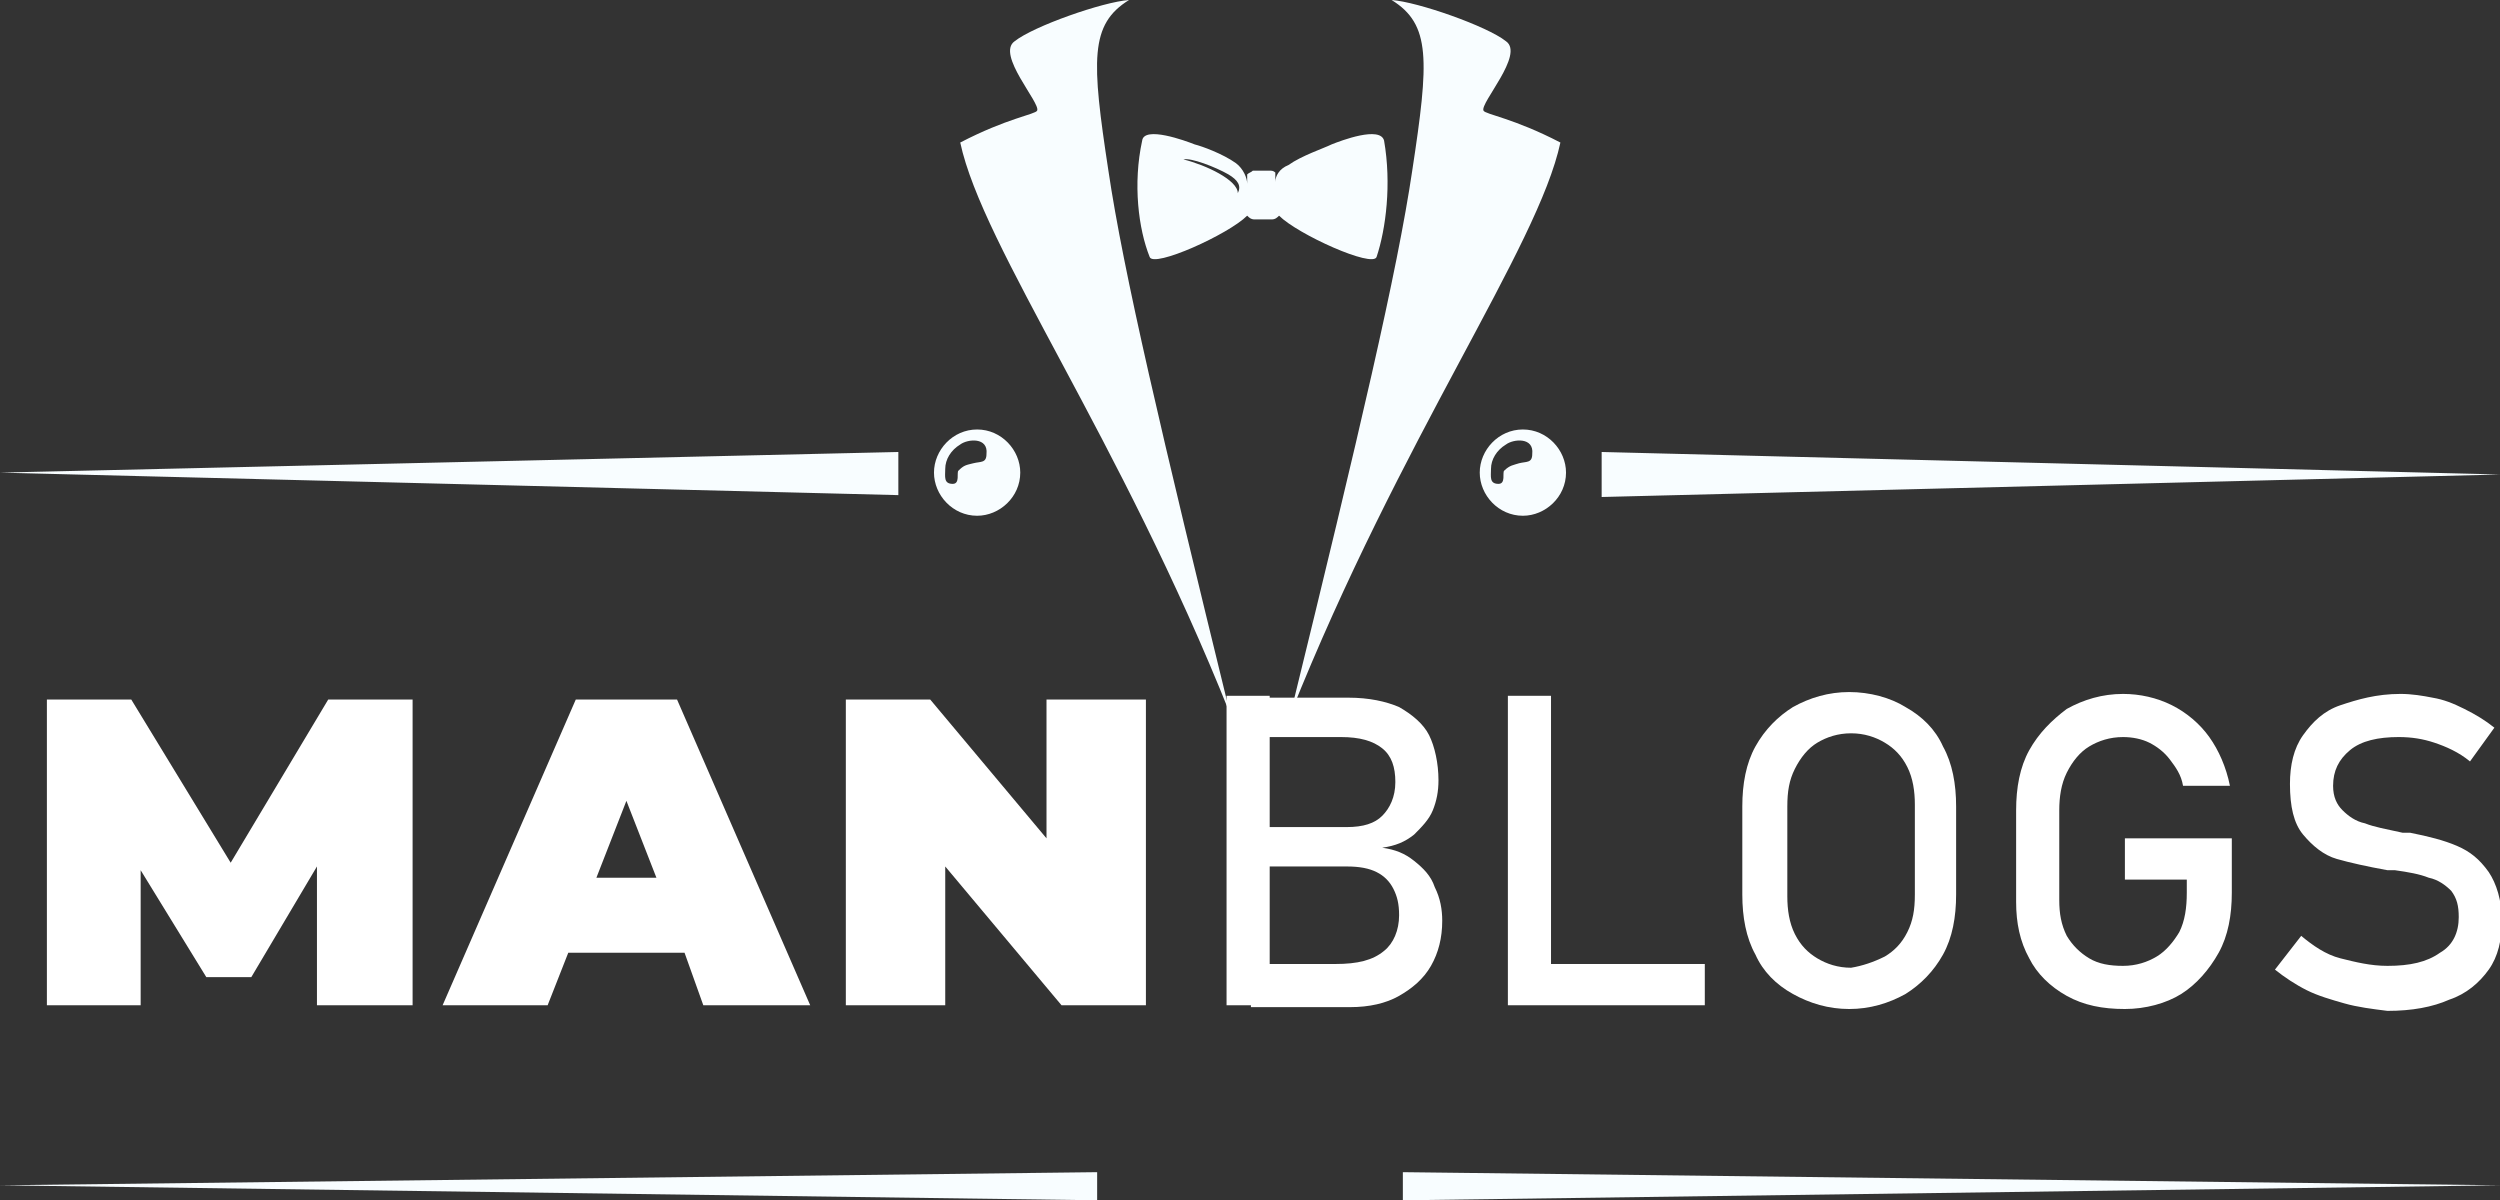
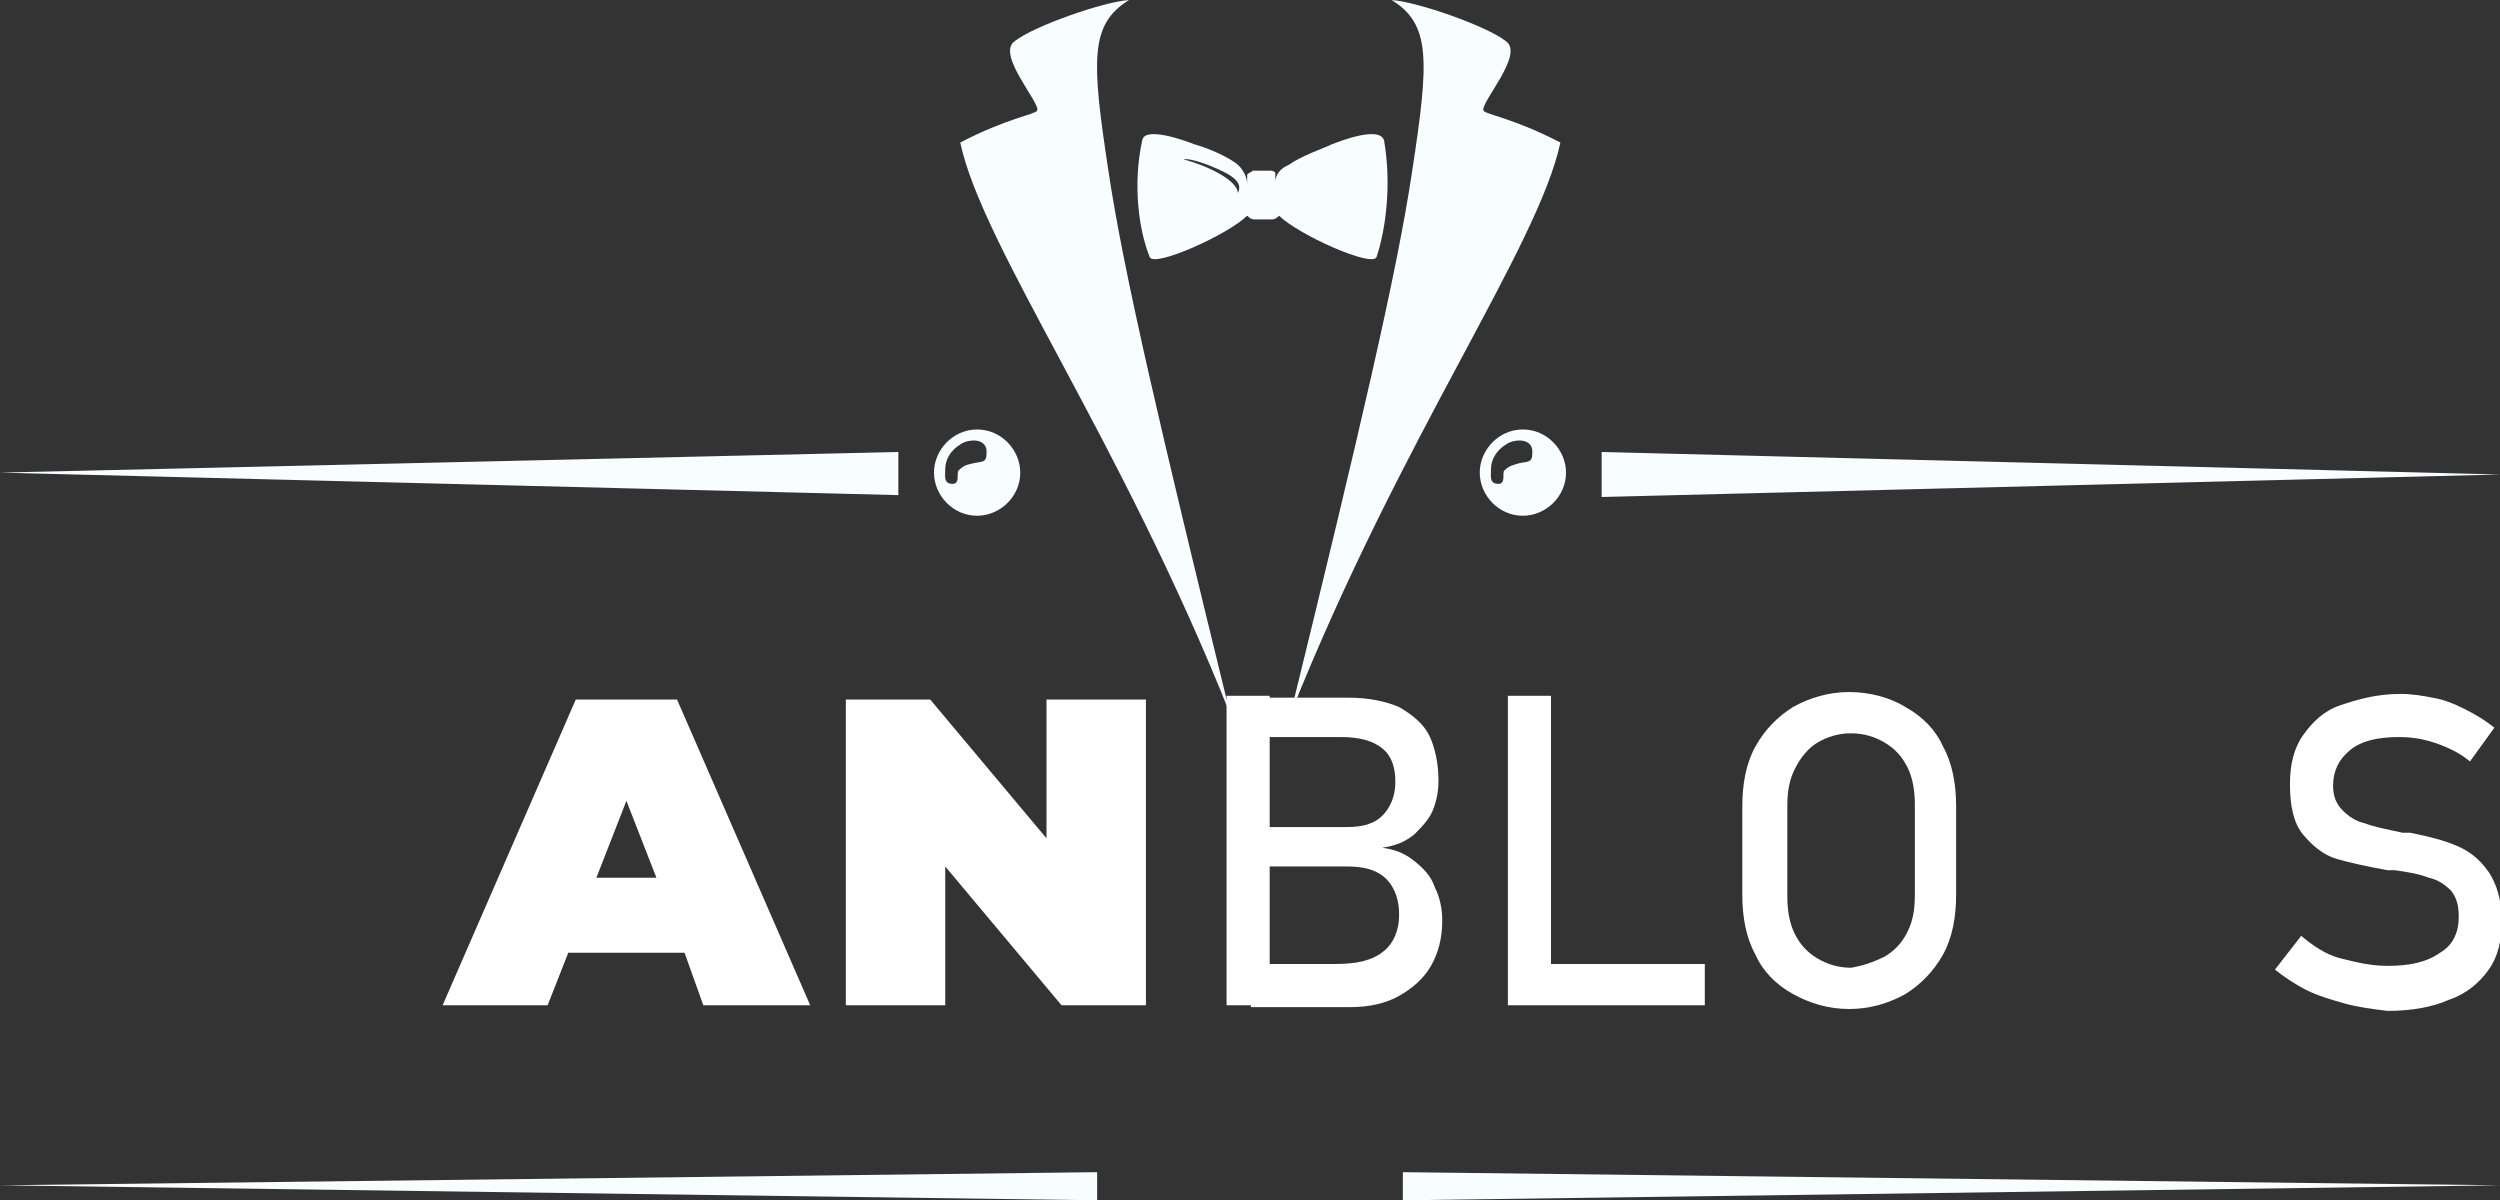
<svg xmlns="http://www.w3.org/2000/svg" version="1.1" id="Layer_1" x="0px" y="0px" width="133.3px" height="64px" viewBox="0 0 133.3 64" style="enable-background:new 0 0 133.3 64;" xml:space="preserve">
  <rect x="0" y="0" width="133.3" height="64" fill="#333333" stroke="none" />
  <style type="text/css">
	.st0{fill-rule:evenodd;clip-rule:evenodd;fill:#F8FDFF;}
	.st1{fill:#FFFFFF;}
</style>
  <g>
    <g>
      <path class="st0" d="M68.8,38.1c3.7-15.1,5.7-23.6,6.5-29c0.9-5.9,1-7.8-1.1-9.1c1.4,0.1,5.1,1.4,6.1,2.2c1,0.7-1.4,3.3-1.2,3.7    c0.1,0.2,1.6,0.4,4.1,1.7C82,13.2,74.7,23.3,68.8,38.1 M65.6,38.1c-3.7-15.1-5.7-23.6-6.5-29c-0.9-5.9-1-7.8,1.1-9.1    c-1.4,0.1-5.1,1.4-6.1,2.2c-1,0.7,1.4,3.3,1.2,3.7c-0.1,0.2-1.6,0.4-4.1,1.7C52.4,13.2,59.7,23.3,65.6,38.1z M66,10.3    c0-0.7-1.7-1.5-2.9-1.8c0.4-0.1,1.7,0.4,2.4,0.8C66,9.6,66.2,9.9,66,10.3z M66.5,9.3C66.5,9.3,66.5,9.3,66.5,9.3    c0,0.1,0,0.3,0,0.5c0-0.3-0.2-0.8-0.6-1.1c-0.7-0.5-1.8-0.9-2.2-1c-0.5-0.2-2.7-1-2.8-0.2c-0.5,2.3-0.2,4.7,0.4,6.2    c0.2,0.6,4.2-1.2,5.2-2.2c0.1,0.1,0.2,0.2,0.4,0.2h0.9c0.2,0,0.3-0.1,0.4-0.2c1,1,5,2.8,5.2,2.2c0.5-1.5,0.8-3.9,0.4-6.2    c-0.2-0.8-2.3,0-2.8,0.2c-0.4,0.2-1.6,0.6-2.3,1.1C68.2,9,68,9.4,68,9.7c0-0.2,0-0.4,0-0.5c-0.1-0.1-0.2-0.1-0.3-0.1h-0.9    C66.7,9.2,66.6,9.2,66.5,9.3z" />
      <path class="st0" d="M47.9,24.1v2.3L0,25.2 M85.4,24.1l47.9,1.2l-47.9,1.2V24.1z M80.3,23.7c-0.5,0.3-0.8,0.8-0.8,1.3    c0,0.4-0.1,0.8,0.4,0.8c0.4,0,0.2-0.6,0.3-0.7c0.3-0.3,0.5-0.3,0.8-0.4c0.4-0.1,0.7,0,0.7-0.5C81.8,23.3,80.7,23.4,80.3,23.7z     M81.2,22.9c1.3,0,2.3,1.1,2.3,2.3c0,1.3-1.1,2.3-2.3,2.3c-1.3,0-2.3-1.1-2.3-2.3C78.9,24,79.9,22.9,81.2,22.9z M51.2,23.7    c-0.5,0.3-0.8,0.8-0.8,1.3c0,0.4-0.1,0.8,0.4,0.8c0.4,0,0.2-0.6,0.3-0.7c0.3-0.3,0.4-0.3,0.8-0.4c0.4-0.1,0.7,0,0.7-0.5    C52.7,23.3,51.6,23.4,51.2,23.7z M52.1,22.9c1.3,0,2.3,1.1,2.3,2.3c0,1.3-1.1,2.3-2.3,2.3c-1.3,0-2.3-1.1-2.3-2.3    C49.8,24,50.8,22.9,52.1,22.9z" />
      <path class="st0" d="M58.5,64L0,63.2l58.5-0.7 M74.8,62.5l58.5,0.7L74.8,64V62.5z" />
      <g>
-         <path class="st1" d="M16.9,53.6l0-7.4l-3.5,5.9h-2.4l-3.5-5.7v7.2h-5V37.3h4.5l5.3,8.7l5.2-8.7h4.5l0,16.3H16.9z" />
        <path class="st1" d="M36.5,50.8h-6.2l-1.1,2.8h-5.6l7.1-16.3h5.4l7.1,16.3h-5.7L36.5,50.8z M35,46.8l-1.6-4.1l-1.6,4.1H35z" />
        <path class="st1" d="M61.1,37.3v16.3h-4.5l-6.2-7.4v7.4h-5.3V37.3h4.5l6.2,7.4v-7.4H61.1z" />
        <path class="st1" d="M65.4,37.1h2.3v16.5h-2.3V37.1z M66.7,51.4h4.5c1.2,0,2-0.2,2.6-0.7c0.5-0.4,0.8-1.1,0.8-1.9v0     c0-0.6-0.1-1-0.3-1.4c-0.2-0.4-0.5-0.7-0.9-0.9c-0.4-0.2-0.9-0.3-1.6-0.3h-5v-2.1h5c0.9,0,1.5-0.2,1.9-0.6s0.7-1,0.7-1.8     c0-0.8-0.2-1.4-0.7-1.8c-0.5-0.4-1.2-0.6-2.2-0.6h-4.7v-2.1h5.1c1.1,0,2,0.2,2.7,0.5c0.7,0.4,1.3,0.9,1.6,1.5s0.5,1.5,0.5,2.4     c0,0.6-0.1,1.1-0.3,1.6c-0.2,0.5-0.6,0.9-1,1.3c-0.5,0.4-1,0.6-1.7,0.7c0.7,0.1,1.2,0.3,1.7,0.7c0.5,0.4,0.9,0.8,1.1,1.4     c0.3,0.6,0.4,1.2,0.4,1.8v0c0,0.9-0.2,1.7-0.6,2.4c-0.4,0.7-1,1.2-1.7,1.6c-0.7,0.4-1.6,0.6-2.6,0.6h-5.3V51.4z" />
        <path class="st1" d="M80.4,37.1h2.3v16.5h-2.3V37.1z M81.5,51.4h9.4v2.2h-9.4V51.4z" />
        <path class="st1" d="M95.6,53c-0.9-0.5-1.6-1.2-2-2.1c-0.5-0.9-0.7-2-0.7-3.2V43c0-1.2,0.2-2.3,0.7-3.2c0.5-0.9,1.2-1.6,2-2.1     c0.9-0.5,1.9-0.8,3-0.8s2.2,0.3,3,0.8c0.9,0.5,1.6,1.2,2,2.1c0.5,0.9,0.7,2,0.7,3.2v4.7c0,1.2-0.2,2.3-0.7,3.2     c-0.5,0.9-1.2,1.6-2,2.1c-0.9,0.5-1.9,0.8-3,0.8S96.5,53.5,95.6,53z M100.5,51c0.5-0.3,0.9-0.7,1.2-1.3c0.3-0.6,0.4-1.2,0.4-2     v-4.8c0-0.7-0.1-1.4-0.4-2c-0.3-0.6-0.7-1-1.2-1.3s-1.1-0.5-1.8-0.5c-0.7,0-1.3,0.2-1.8,0.5S96,40.4,95.7,41s-0.4,1.2-0.4,2v4.8     c0,0.7,0.1,1.4,0.4,2c0.3,0.6,0.7,1,1.2,1.3c0.5,0.3,1.1,0.5,1.8,0.5C99.3,51.5,99.9,51.3,100.5,51z" />
-         <path class="st1" d="M119,44.7v2.9c0,1.2-0.2,2.3-0.7,3.2c-0.5,0.9-1.2,1.7-2,2.2s-1.9,0.8-3,0.8c-1.2,0-2.2-0.2-3.1-0.7     c-0.9-0.5-1.6-1.2-2-2c-0.5-0.9-0.7-1.9-0.7-3v-4.9c0-1.2,0.2-2.3,0.7-3.2c0.5-0.9,1.2-1.6,2-2.2c0.9-0.5,1.9-0.8,3-0.8     c0.9,0,1.8,0.2,2.6,0.6c0.8,0.4,1.5,1,2,1.7c0.5,0.7,0.9,1.6,1.1,2.6h-2.5c-0.1-0.6-0.4-1-0.7-1.4c-0.3-0.4-0.7-0.7-1.1-0.9     c-0.4-0.2-0.9-0.3-1.4-0.3c-0.7,0-1.3,0.2-1.8,0.5c-0.5,0.3-0.9,0.8-1.2,1.4c-0.3,0.6-0.4,1.3-0.4,2V48c0,0.7,0.1,1.3,0.4,1.9     c0.3,0.5,0.7,0.9,1.2,1.2c0.5,0.3,1.1,0.4,1.8,0.4c0.7,0,1.3-0.2,1.8-0.5c0.5-0.3,0.9-0.8,1.2-1.3c0.3-0.6,0.4-1.3,0.4-2.1v-0.7     h-3.3v-2.2H119z" />
        <path class="st1" d="M125,53.5c-0.7-0.2-1.4-0.4-2-0.7s-1.2-0.7-1.7-1.1l1.4-1.8c0.6,0.5,1.3,1,2.1,1.2s1.6,0.4,2.5,0.4     c1.2,0,2.1-0.2,2.8-0.7c0.7-0.4,1-1.1,1-1.9v0c0-0.6-0.1-1-0.4-1.4c-0.3-0.3-0.7-0.6-1.2-0.7c-0.5-0.2-1.1-0.3-1.8-0.4     c0,0,0,0-0.1,0c0,0-0.1,0-0.1,0l-0.2,0c-1.1-0.2-2-0.4-2.7-0.6s-1.3-0.7-1.8-1.3c-0.5-0.6-0.7-1.5-0.7-2.7v0c0-1,0.2-1.9,0.7-2.6     c0.5-0.7,1.1-1.3,2-1.6s1.9-0.6,3.2-0.6c0.6,0,1.2,0.1,1.7,0.2c0.6,0.1,1.1,0.3,1.7,0.6c0.6,0.3,1.1,0.6,1.6,1l-1.3,1.8     c-0.6-0.5-1.3-0.8-1.9-1c-0.6-0.2-1.2-0.3-1.9-0.3c-1.1,0-2,0.2-2.6,0.7c-0.6,0.5-0.9,1.1-0.9,1.9v0c0,0.6,0.2,1,0.5,1.3     c0.3,0.3,0.7,0.6,1.2,0.7c0.5,0.2,1.1,0.3,2,0.5c0,0,0.1,0,0.1,0c0,0,0.1,0,0.1,0c0,0,0.1,0,0.1,0c0,0,0.1,0,0.1,0     c1,0.2,1.8,0.4,2.5,0.7c0.7,0.3,1.2,0.7,1.7,1.4c0.4,0.6,0.7,1.5,0.7,2.6v0c0,1-0.2,1.9-0.7,2.6c-0.5,0.7-1.2,1.3-2.1,1.6     c-0.9,0.4-2,0.6-3.3,0.6C126.5,53.8,125.7,53.7,125,53.5z" />
      </g>
    </g>
  </g>
</svg>